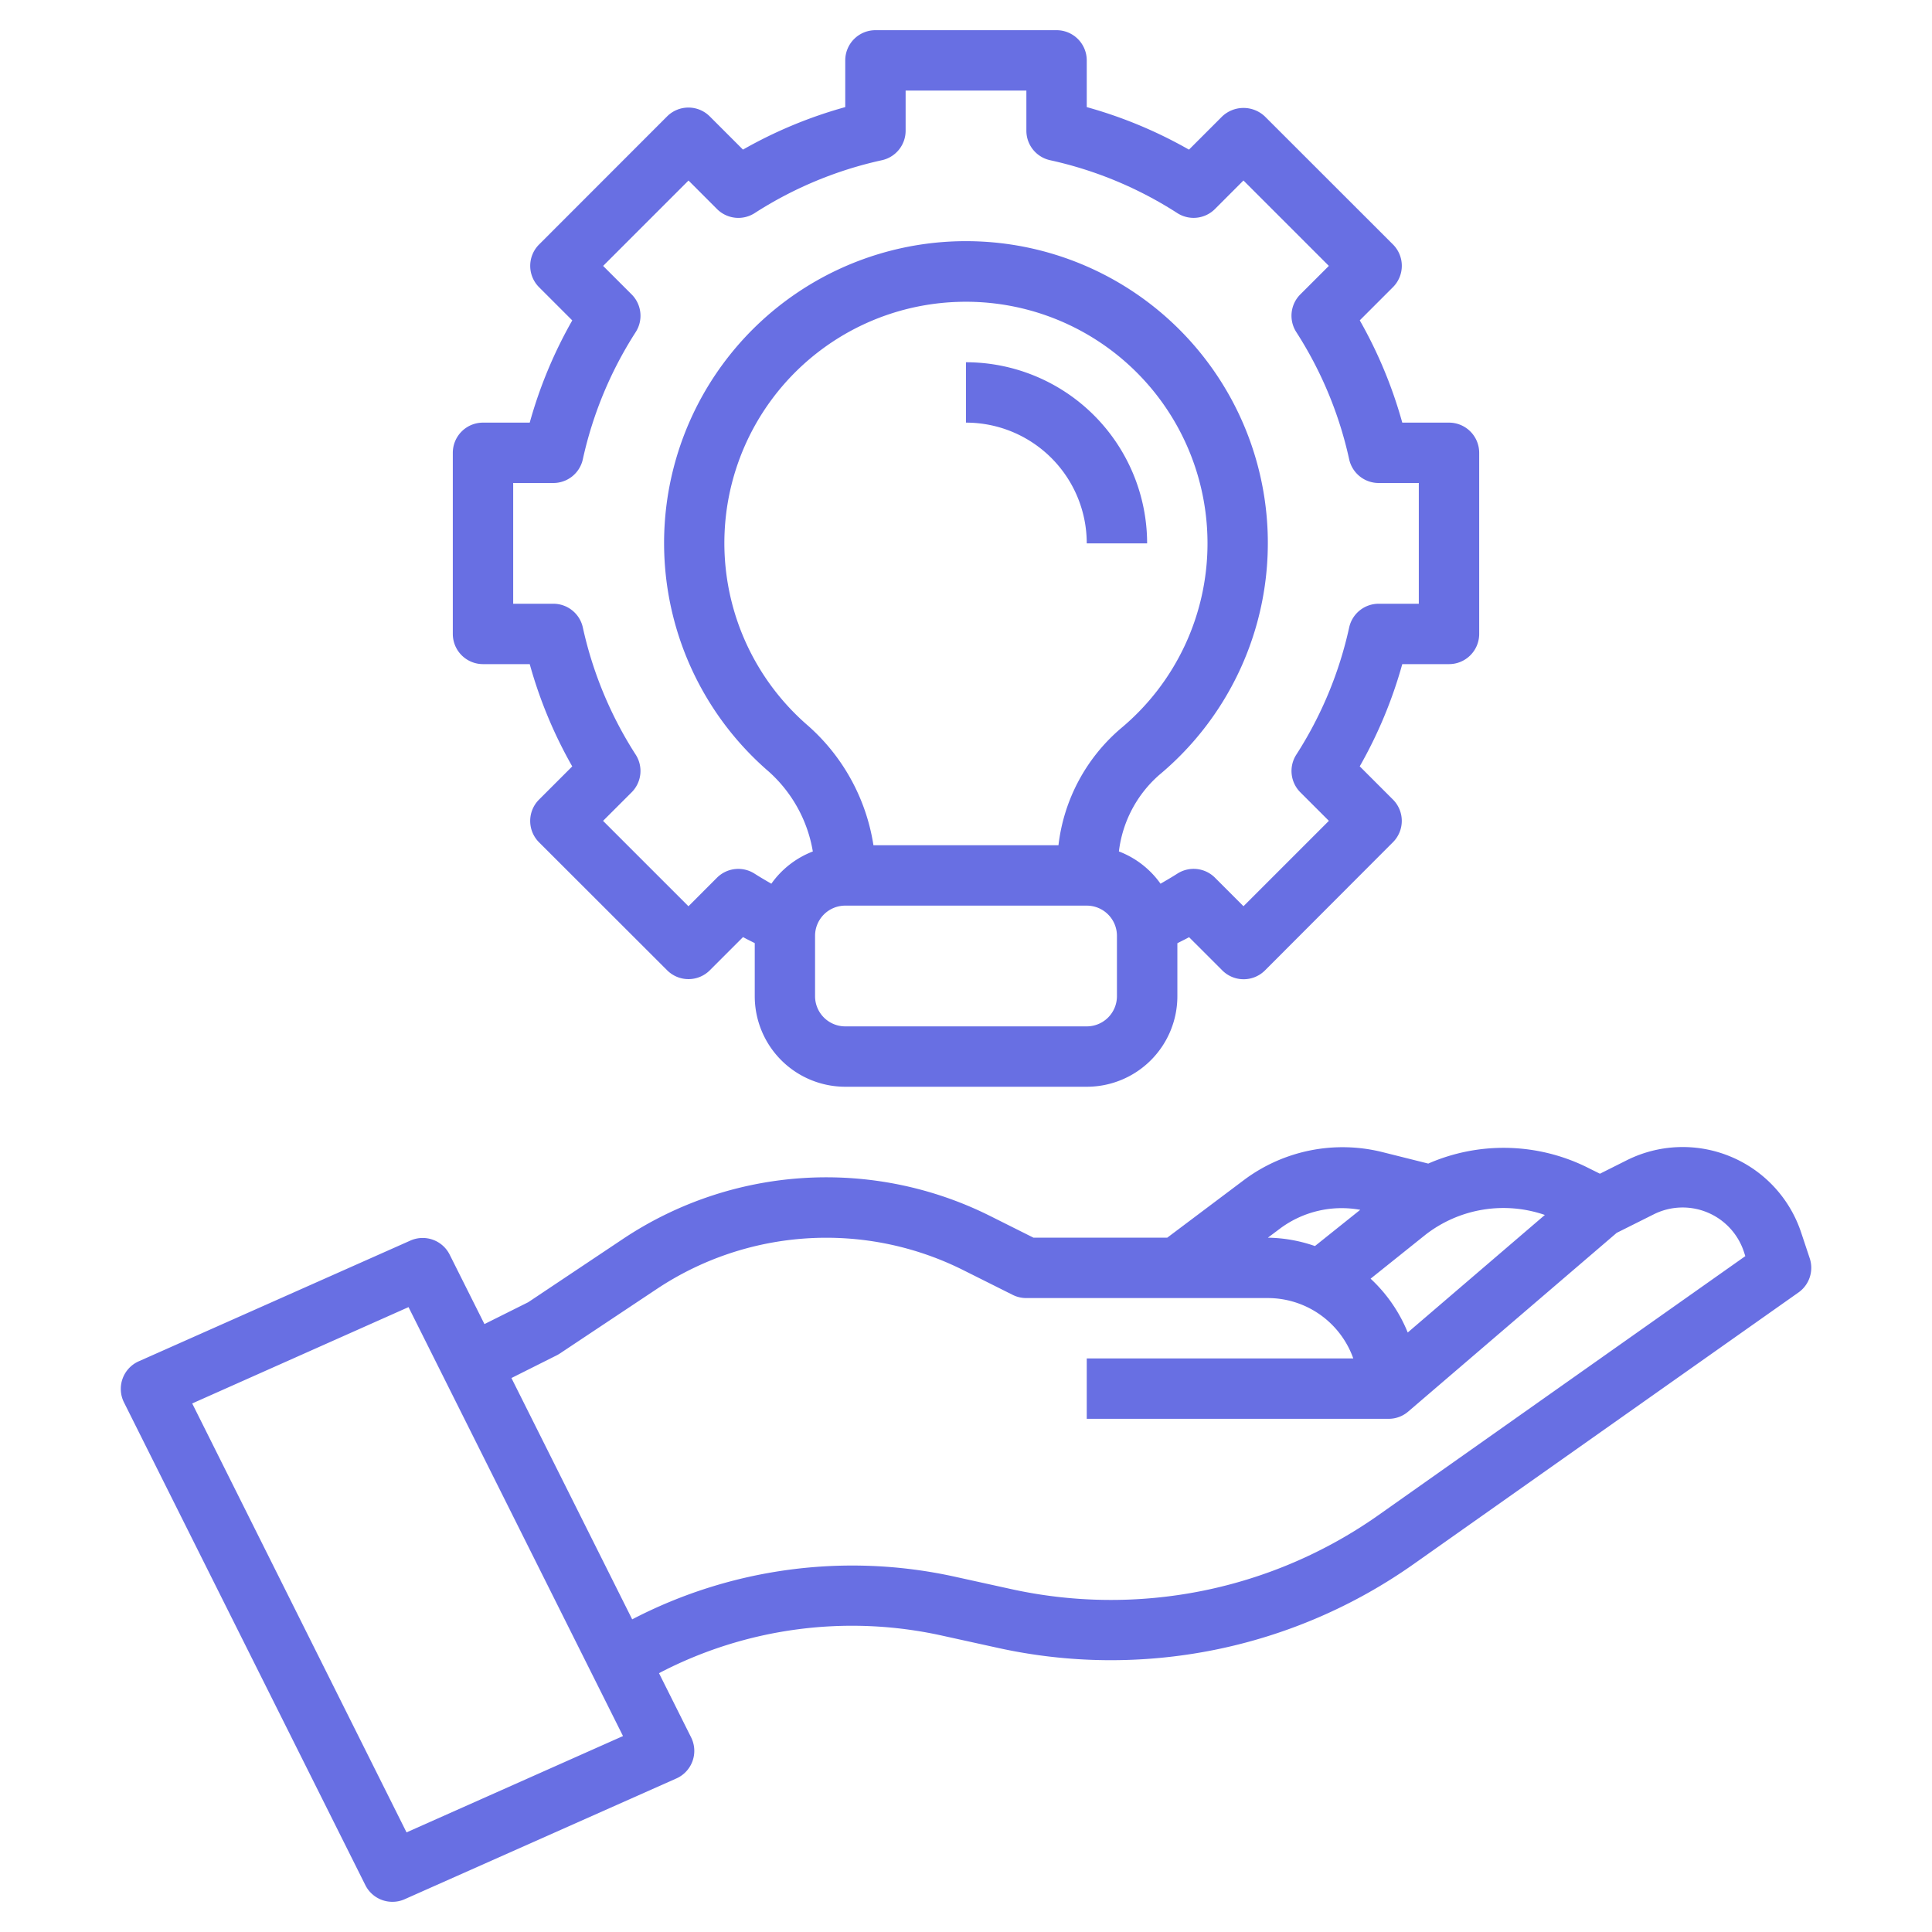
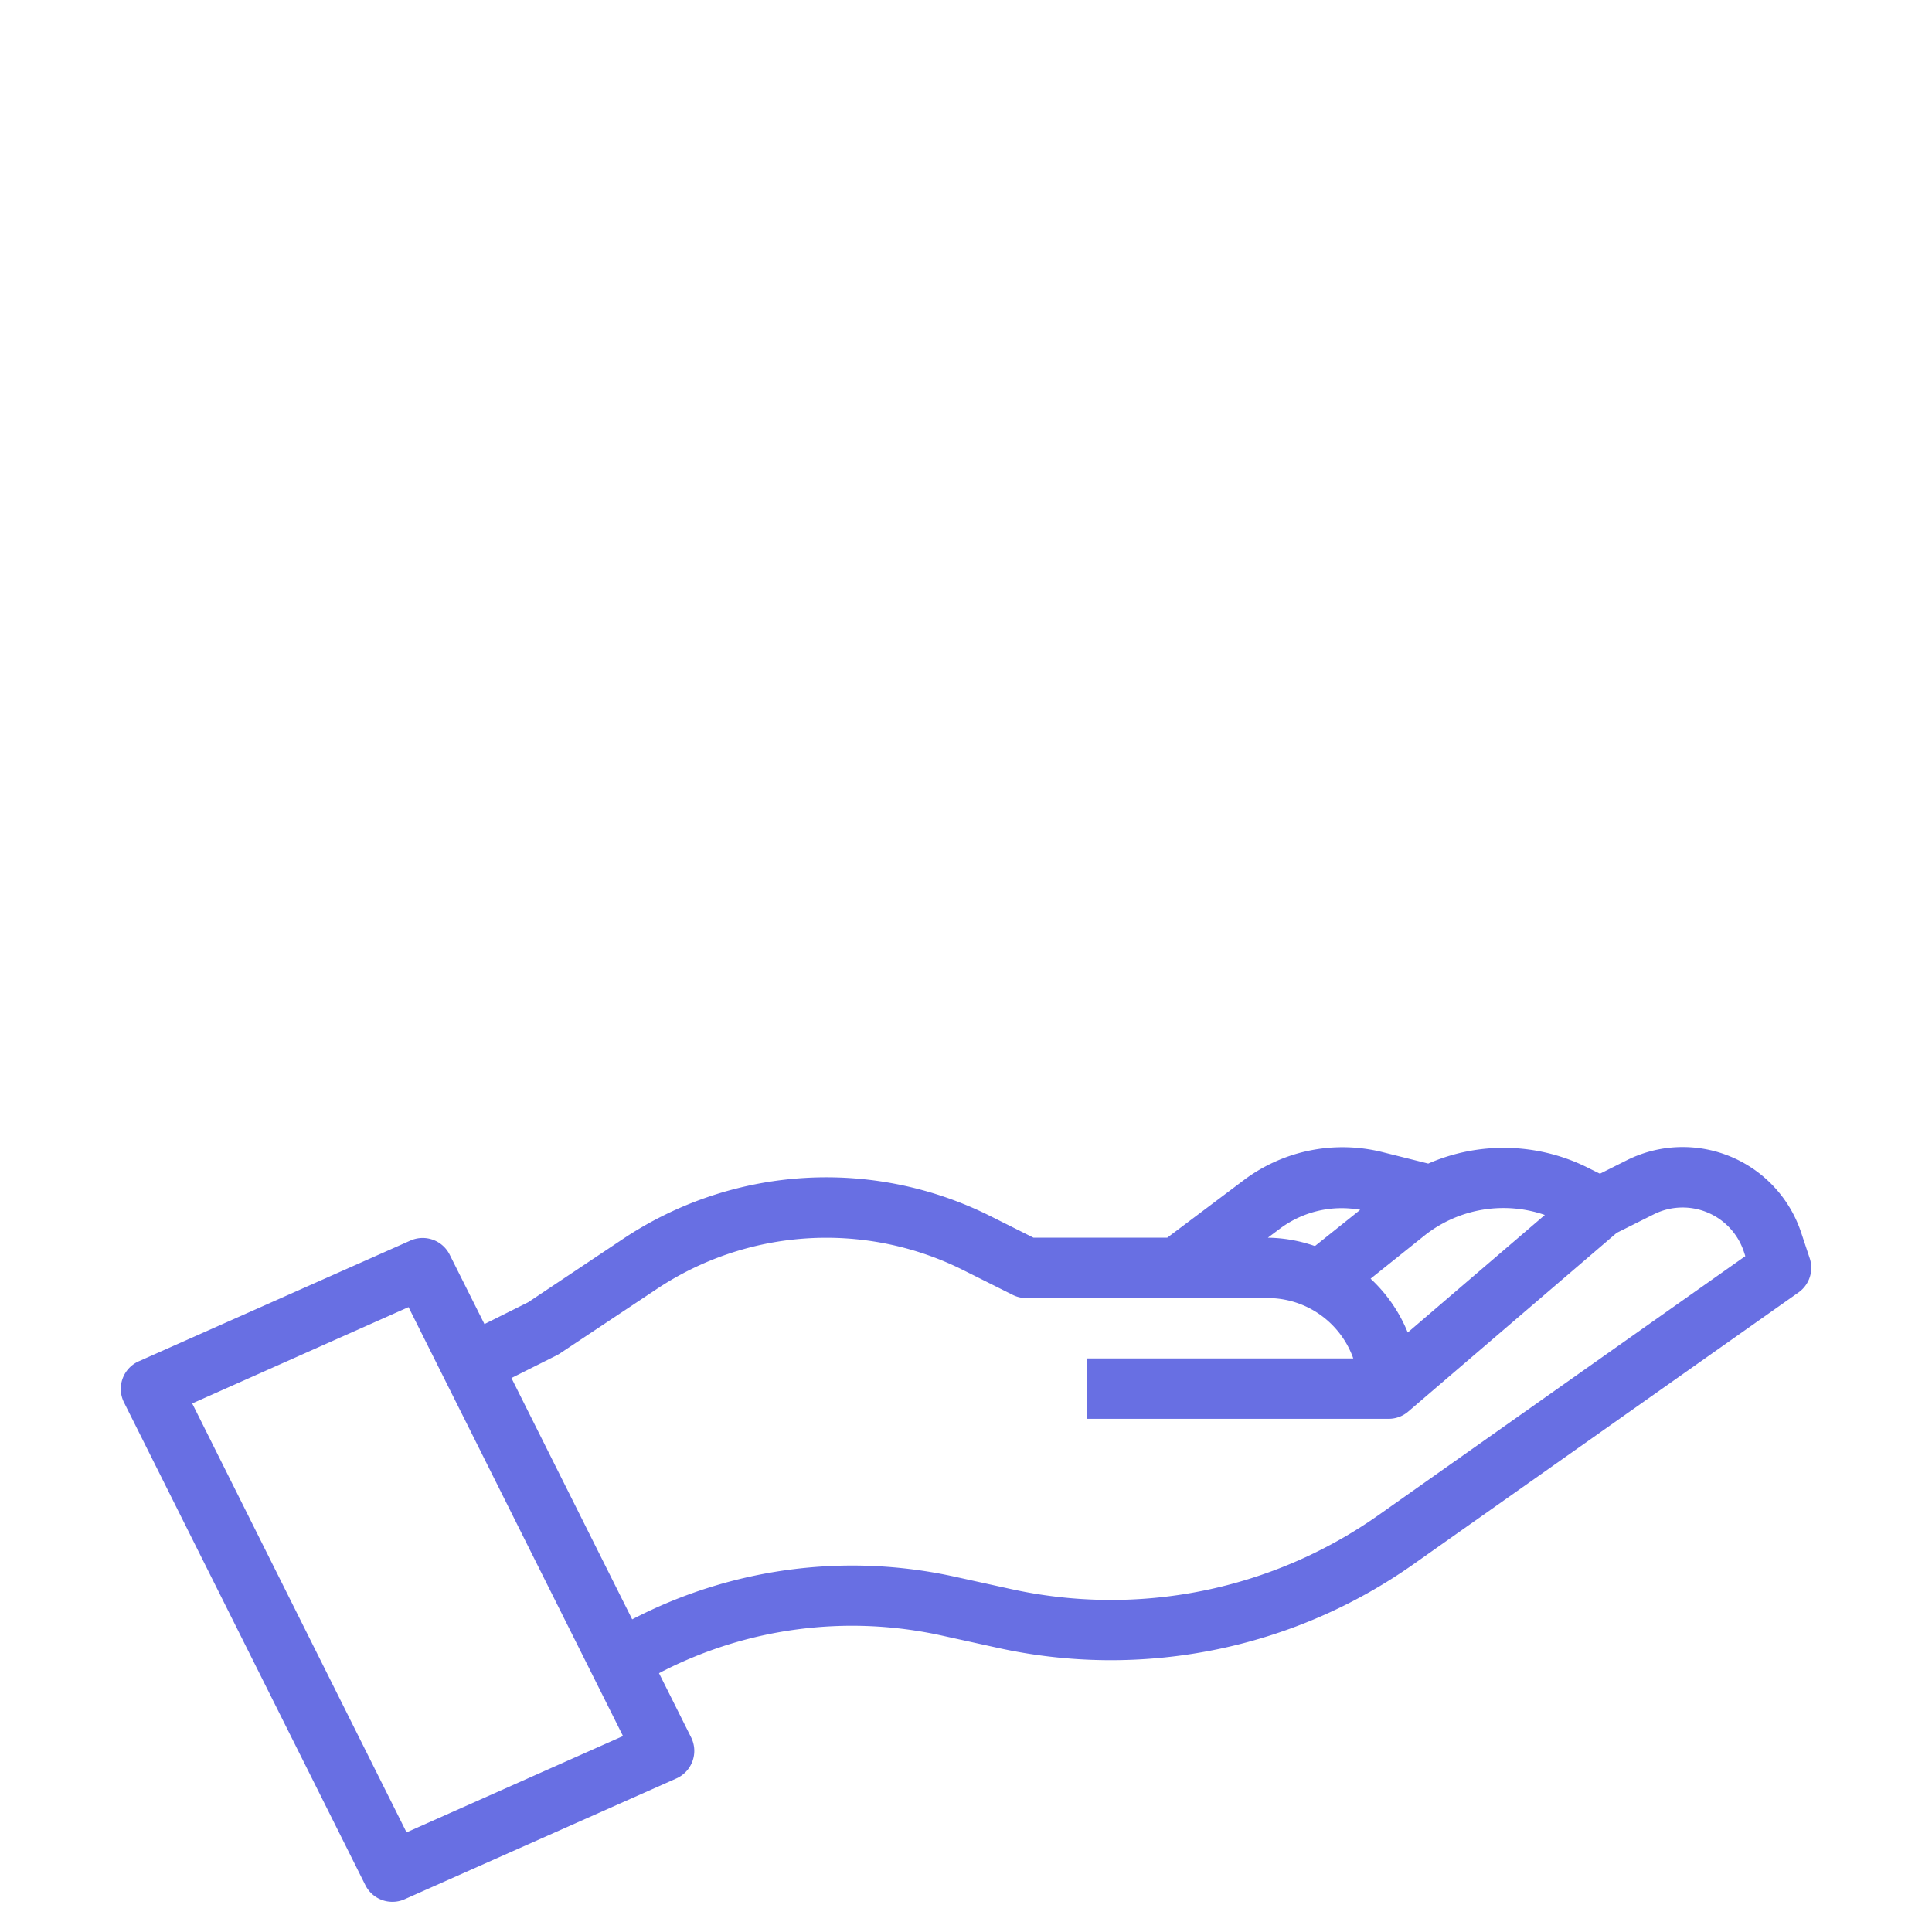
<svg xmlns="http://www.w3.org/2000/svg" id="Layer_3" data-name="Layer 3" viewBox="0 0 64 64" width="300" height="300">
  <g transform="matrix(1,0,0,1,0,0)">
    <path d="M31.208,54.182l1.819.4a17.39,17.39,0,0,0,13.8-2.768l12.751-9a1,1,0,0,0,.371-1.133l-.285-.856a4.135,4.135,0,0,0-5.771-2.392L53,38.881l-.475-.236a6.239,6.239,0,0,0-5.212-.1l-1.547-.387a5.452,5.452,0,0,0-4.536.915L38.666,41h-4.43L32.8,40.281a12.135,12.135,0,0,0-12.158.757l-3.144,2.1-1.45.724-1.152-2.3a1,1,0,0,0-1.3-.467l-9,4a1,1,0,0,0-.489,1.361l8,16A1,1,0,0,0,13,63a.987.987,0,0,0,.405-.086l9-4a1,1,0,0,0,.489-1.361l-1.064-2.127A13.8,13.8,0,0,1,31.208,54.182ZM51.175,40.247l-4.542,3.894a5,5,0,0,0-1.23-1.783L47.224,40.9A4.207,4.207,0,0,1,51.175,40.247Zm-8.744.43a3.42,3.42,0,0,1,2.628-.6l-1.5,1.2A4.934,4.934,0,0,0,42,41h0ZM13.467,60.7l-7.1-14.209L13.533,43.3l7.105,14.209Zm3.475-15.051,1.5-.752a1.05,1.05,0,0,0,.108-.063l3.2-2.13A10.135,10.135,0,0,1,31.9,42.07l1.649.825A1,1,0,0,0,34,43h8a3.006,3.006,0,0,1,2.829,2H36v2H46a.992.992,0,0,0,.65-.241h0l6.905-5.919,1.23-.615a2.137,2.137,0,0,1,2.982,1.236l.049.15L45.673,50.184a15.383,15.383,0,0,1-12.212,2.449l-1.819-.4a15.8,15.8,0,0,0-10.7,1.41Z" fill="#686fe3ff" data-original-color="#000000ff" stroke="none" />
-     <path d="M16,14a1,1,0,0,0-1,1v6a1,1,0,0,0,1,1h1.548a14.9,14.9,0,0,0,1.408,3.388l-1.1,1.1a1,1,0,0,0,0,1.414L22.1,32.142a1,1,0,0,0,1.414,0l1.1-1.1c.128.072.259.134.388.2V33a3,3,0,0,0,3,3h8a3,3,0,0,0,3-3V31.246c.129-.068.26-.13.388-.2l1.1,1.1a1,1,0,0,0,1.414,0L46.143,27.9a1,1,0,0,0,0-1.414l-1.1-1.1A14.9,14.9,0,0,0,46.452,22H48a1,1,0,0,0,1-1V15a1,1,0,0,0-1-1H46.452a14.9,14.9,0,0,0-1.408-3.388l1.1-1.1a1,1,0,0,0,0-1.414L41.9,3.857a1.029,1.029,0,0,0-1.414,0l-1.1,1.1A14.85,14.85,0,0,0,36,3.548V2a1,1,0,0,0-1-1H29a1,1,0,0,0-1,1V3.548a14.85,14.85,0,0,0-3.388,1.408l-1.1-1.1a1,1,0,0,0-1.414,0L17.857,8.1a1,1,0,0,0,0,1.414l1.1,1.1A14.9,14.9,0,0,0,17.548,14ZM37,33a1,1,0,0,1-1,1H28a1,1,0,0,1-1-1V31a1,1,0,0,1,1-1h8a1,1,0,0,1,1,1Zm-1.937-5H28.934a6.636,6.636,0,0,0-2.224-4.01A7.992,7.992,0,0,1,31.752,10,8,8,0,0,1,40,18a7.973,7.973,0,0,1-2.875,6.133A6,6,0,0,0,35.063,28ZM19.307,15.214A12.892,12.892,0,0,1,21.059,11a1,1,0,0,0-.135-1.247l-.945-.944,2.829-2.829.944.945A1,1,0,0,0,25,7.059a12.863,12.863,0,0,1,4.215-1.752A1,1,0,0,0,30,4.33V3h4V4.33a1,1,0,0,0,.786.977A12.863,12.863,0,0,1,39,7.059a1,1,0,0,0,1.247-.135l.944-.945,2.829,2.829-.945.944A1,1,0,0,0,42.941,11a12.892,12.892,0,0,1,1.752,4.215A1,1,0,0,0,45.67,16H47v4H45.67a1,1,0,0,0-.977.786A12.892,12.892,0,0,1,42.941,25a1,1,0,0,0,.135,1.247l.945.944-2.829,2.829-.944-.945A1,1,0,0,0,39,28.941c-.183.117-.369.225-.556.333a3,3,0,0,0-1.379-1.069,4,4,0,0,1,1.339-2.537,10,10,0,1,0-13.018-.178,4.56,4.56,0,0,1,1.54,2.716,3.006,3.006,0,0,0-1.374,1.068c-.187-.108-.373-.216-.556-.333a1,1,0,0,0-1.246.135l-.944.945-2.829-2.829.945-.944A1,1,0,0,0,21.059,25a12.892,12.892,0,0,1-1.752-4.215A1,1,0,0,0,18.33,20H17V16h1.33A1,1,0,0,0,19.307,15.214Z" fill="#686fe3ff" data-original-color="#000000ff" stroke="none" />
-     <path d="M32,12v2a4,4,0,0,1,4,4h2A6.006,6.006,0,0,0,32,12Z" fill="#686fe3ff" data-original-color="#000000ff" stroke="none" />
  </g>
</svg>